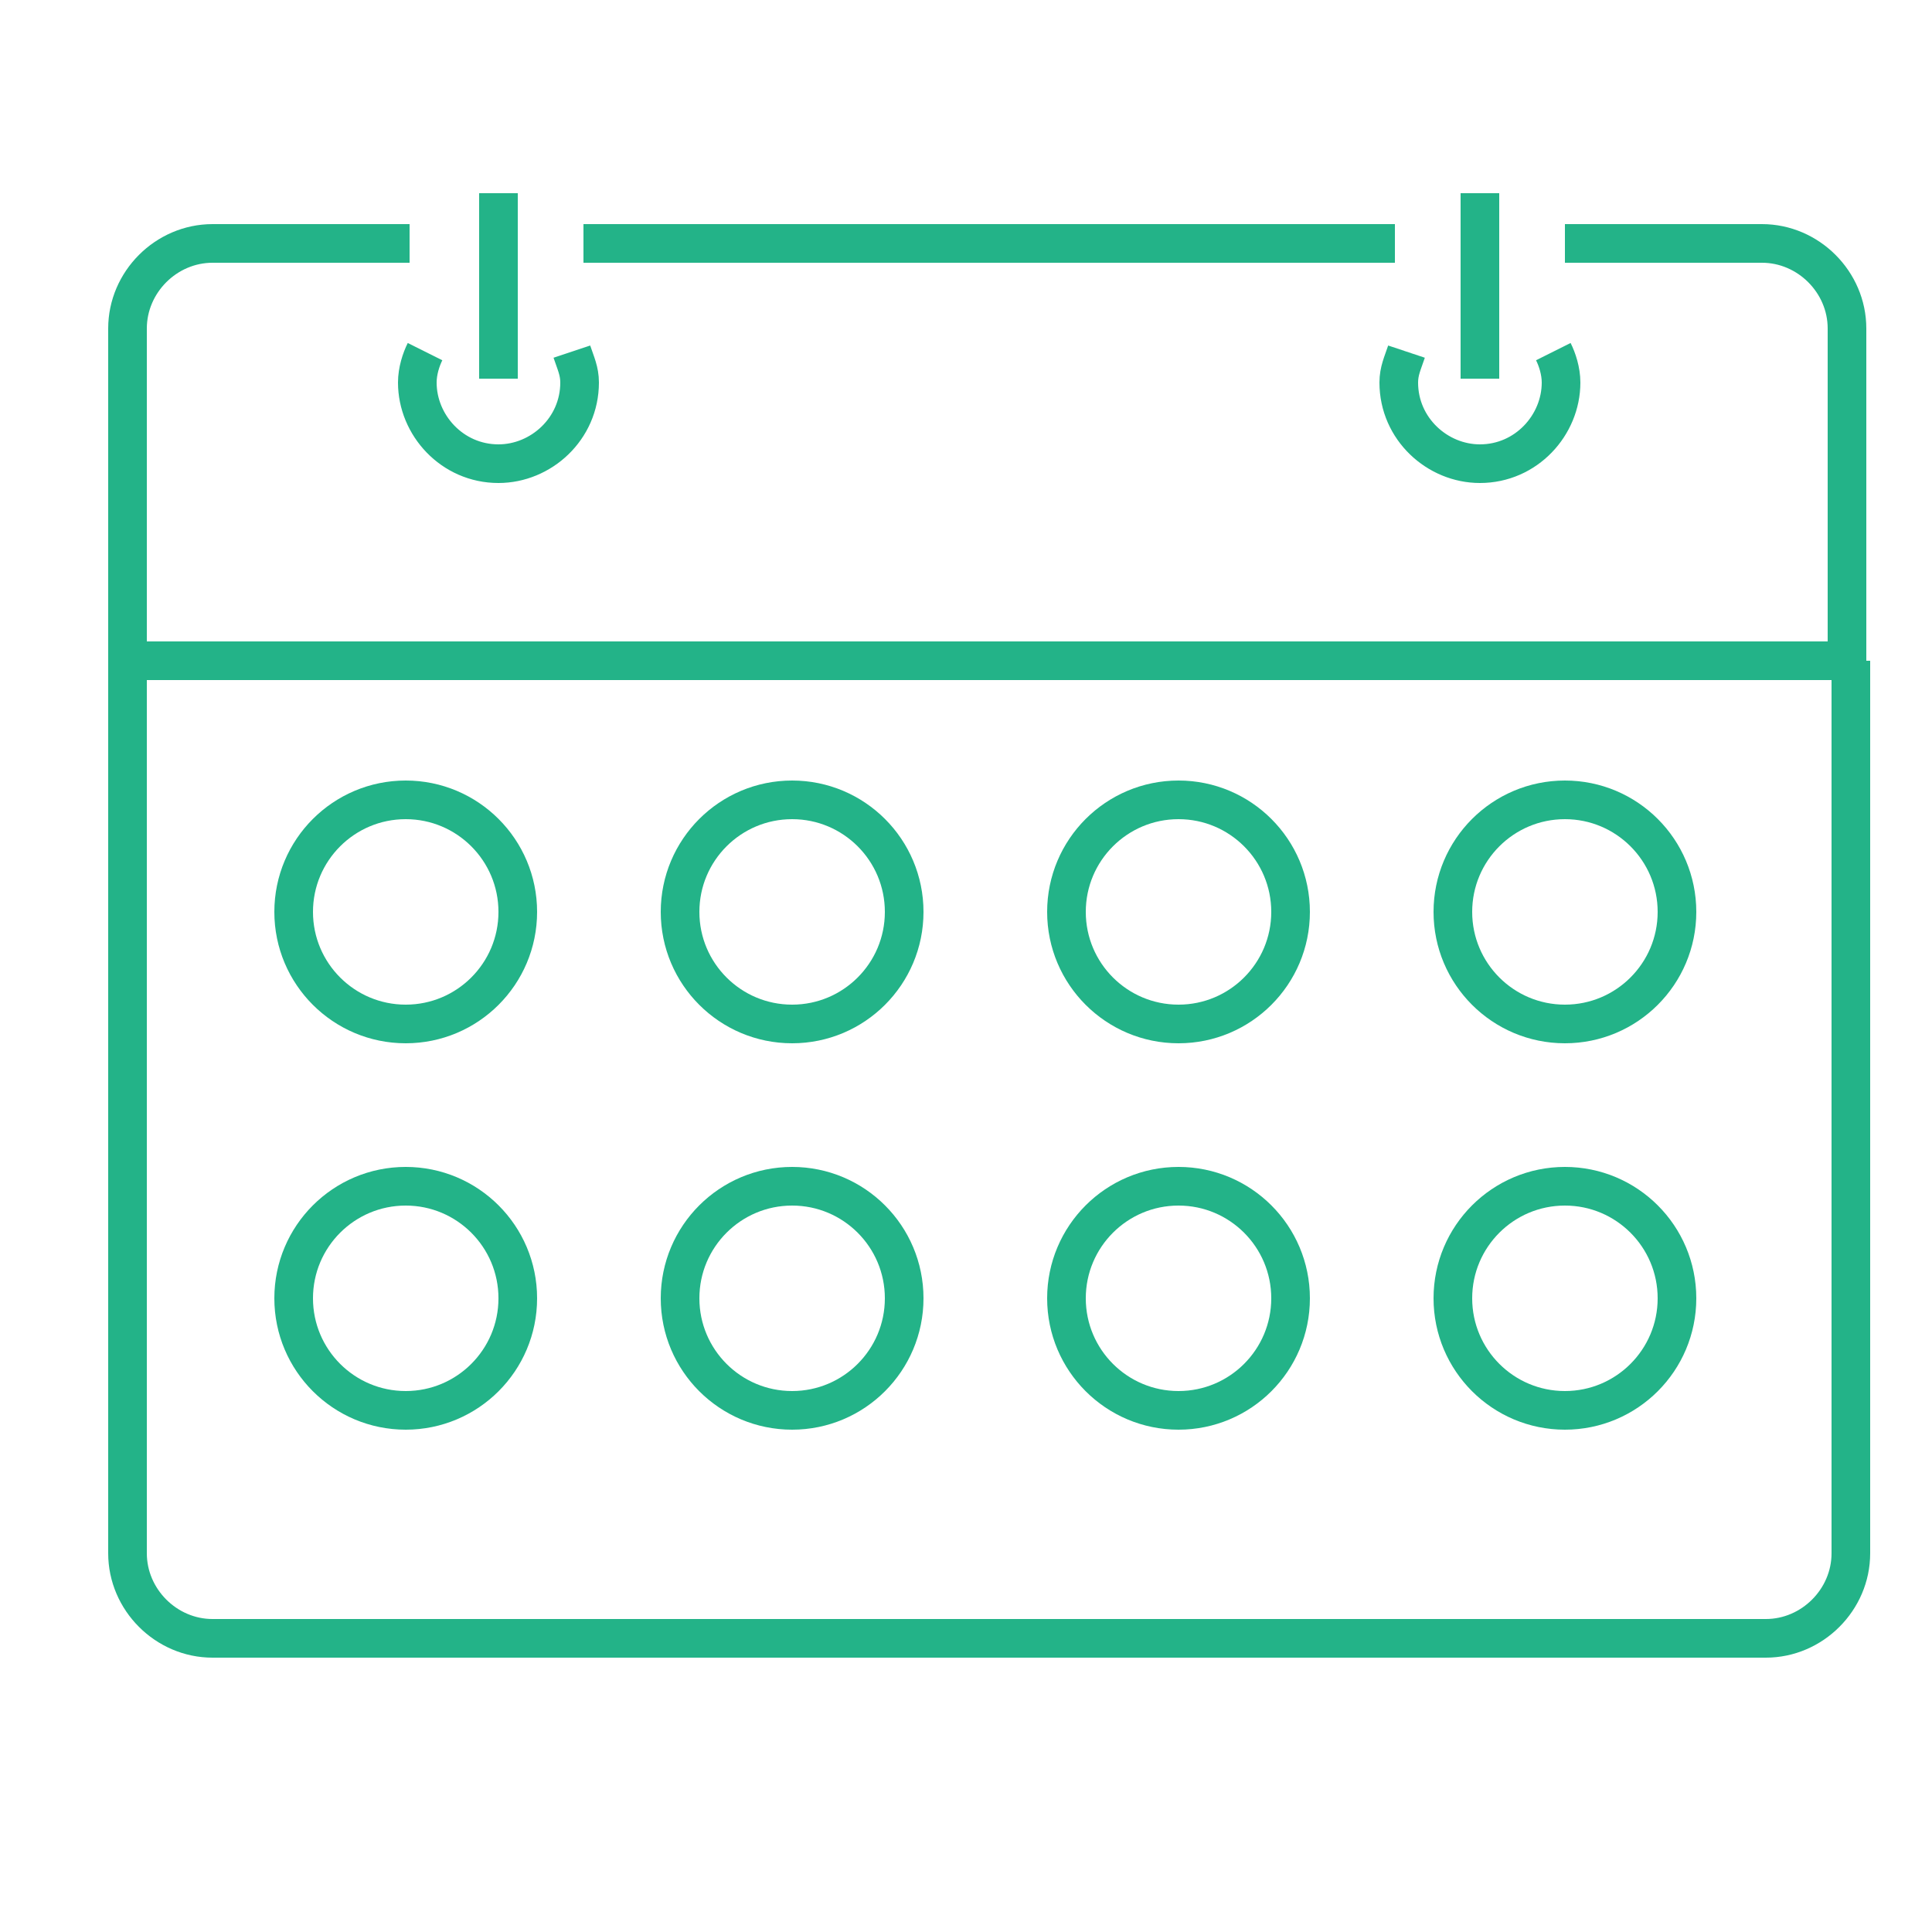
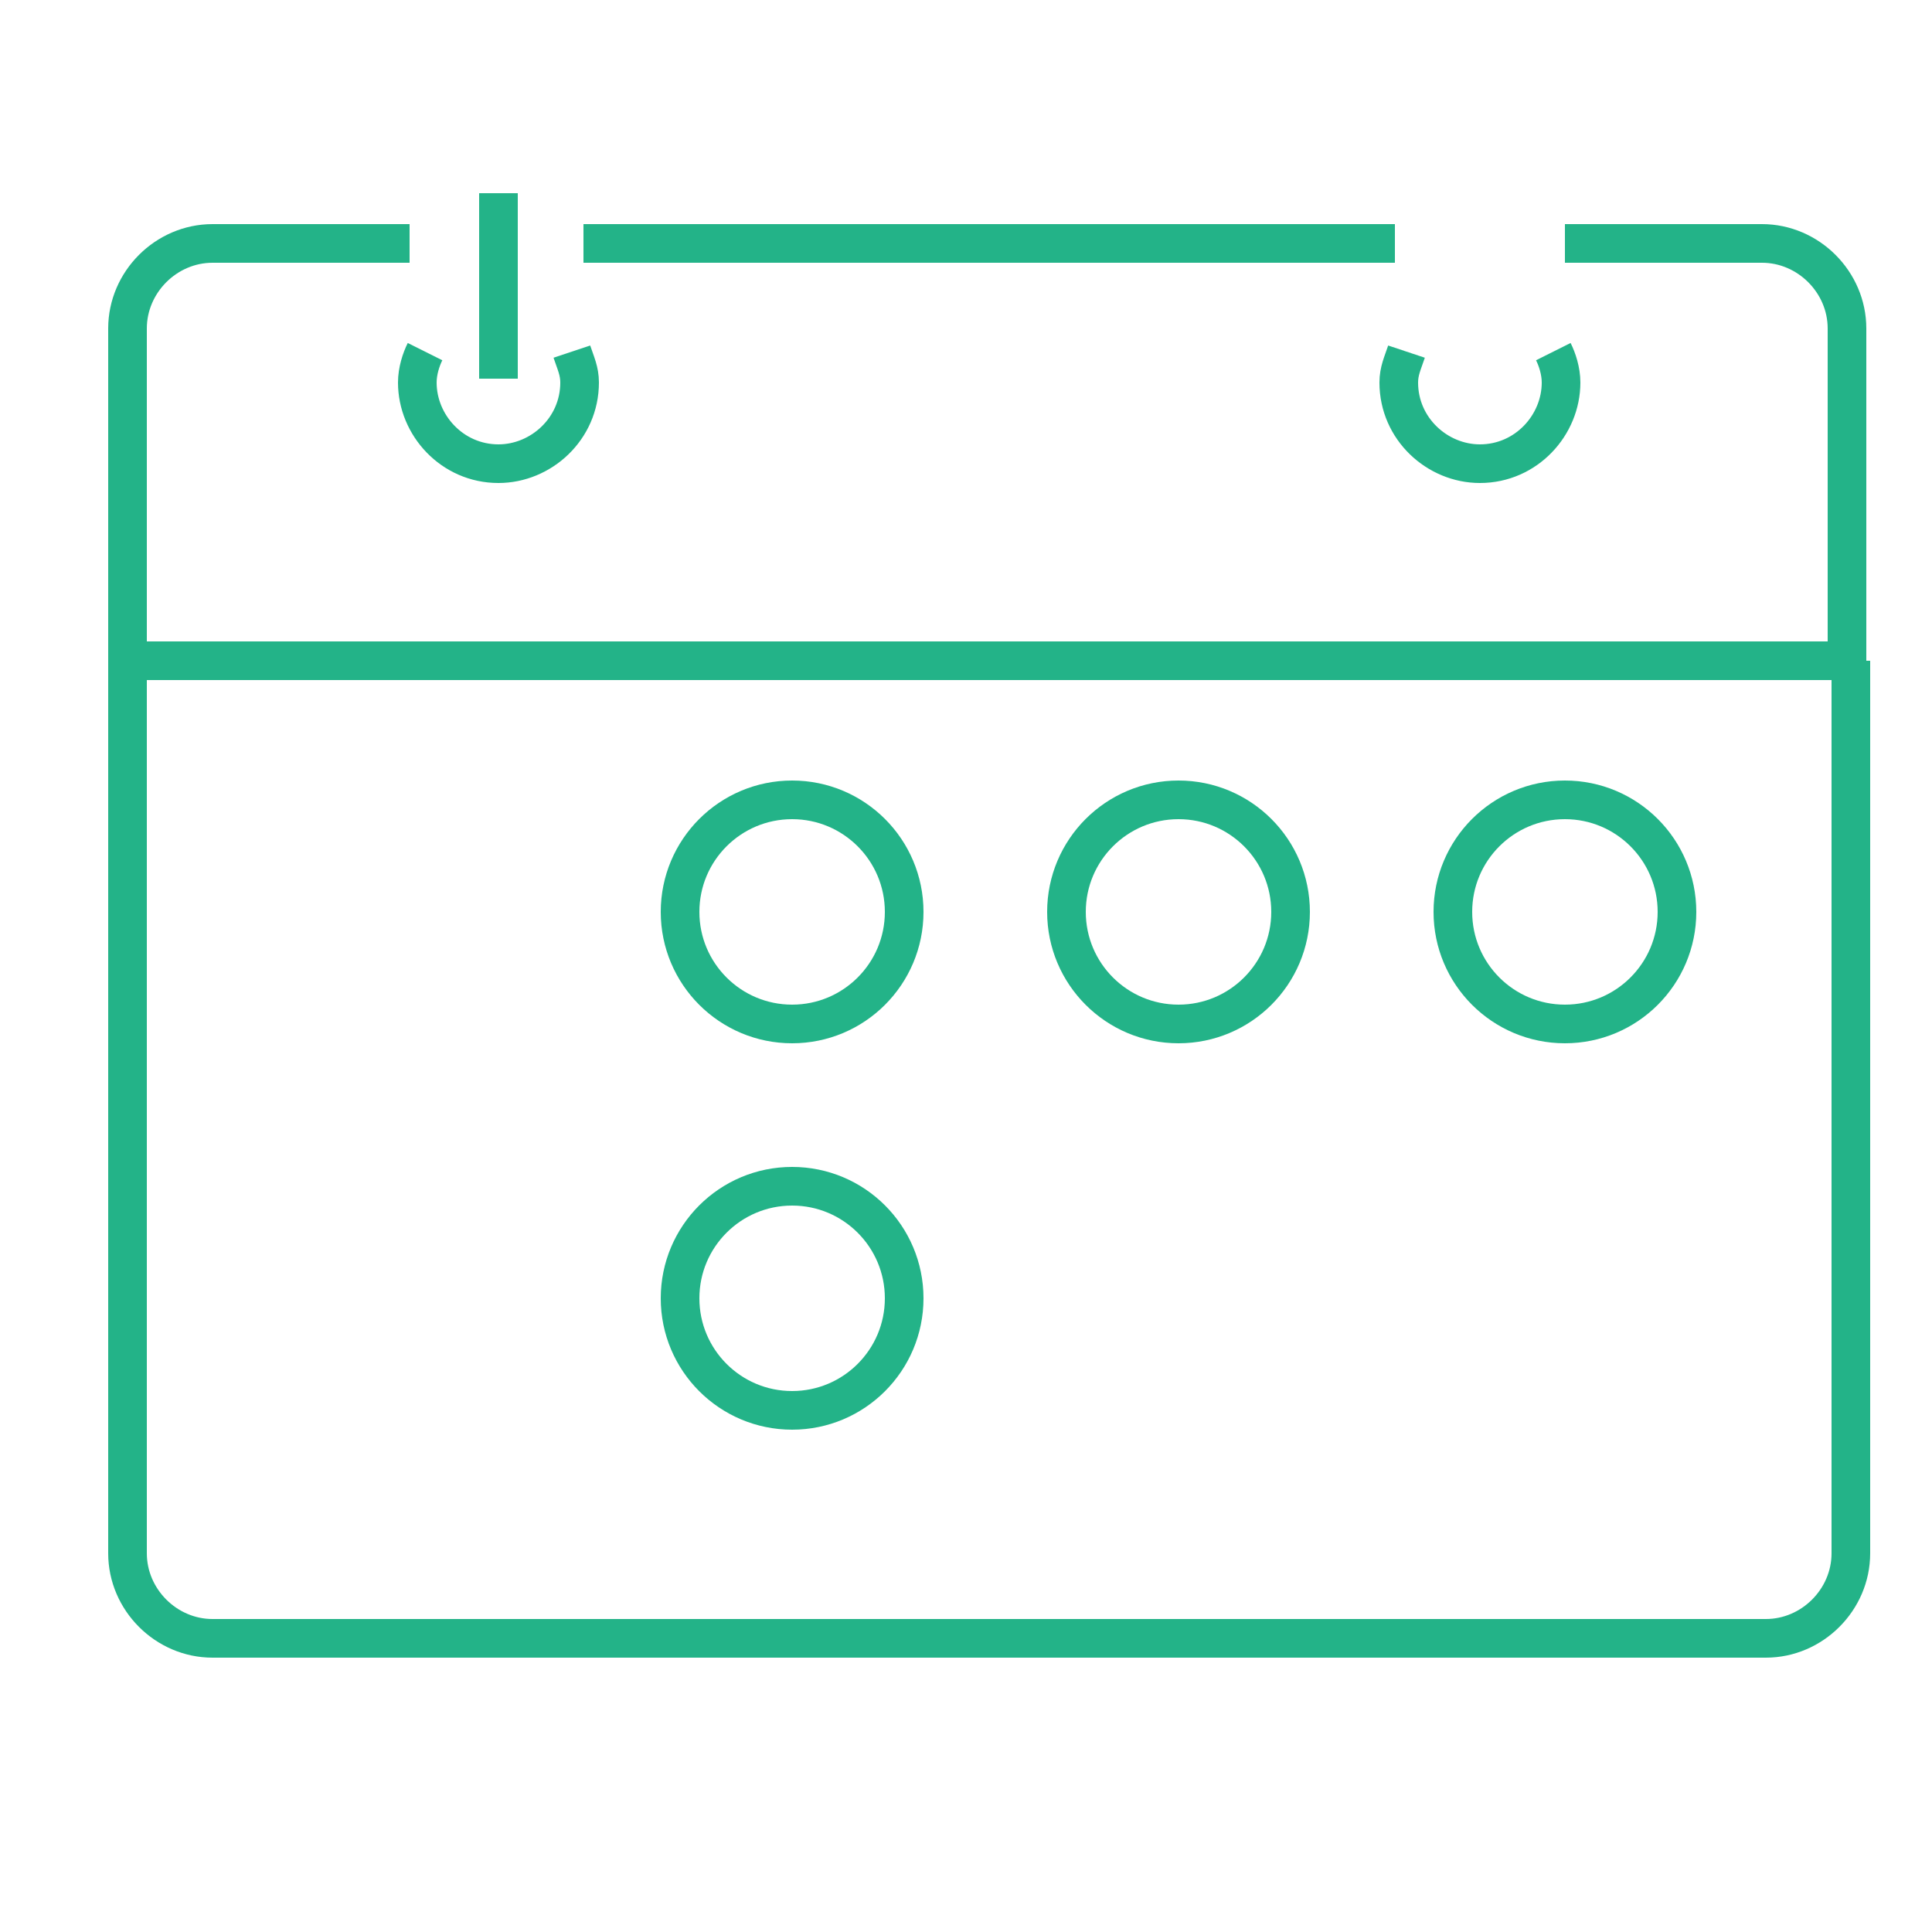
<svg xmlns="http://www.w3.org/2000/svg" id="Layer_1" x="0px" y="0px" viewBox="0 0 50 50" xml:space="preserve">
  <g>
    <g>
      <path fill="none" stroke="#23B388" stroke-miterlimit="10" d="M47.9,17.1v23.1c0,1.2-1,2.2-2.2,2.2H5.5c-1.2,0-2.2-1-2.2-2.2V17.1 " />
      <g>
        <path fill="none" stroke="#23B388" stroke-miterlimit="10" d="M11,9.1c-0.1,0.2-0.2,0.5-0.2,0.8c0,1.1,0.9,2.1,2.1,2.1 c1.1,0,2.1-0.9,2.1-2.1c0-0.3-0.1-0.5-0.2-0.8" />
      </g>
      <line fill="none" stroke="#23B388" stroke-miterlimit="10" x1="12.9" y1="9.8" x2="12.9" y2="5" />
      <g>
        <path fill="none" stroke="#23B388" stroke-miterlimit="10" d="M40.2,9.1c0.1,0.2,0.2,0.5,0.2,0.8c0,1.1-0.9,2.1-2.1,2.1 c-1.1,0-2.1-0.9-2.1-2.1c0-0.3,0.1-0.5,0.2-0.8" />
      </g>
-       <line fill="none" stroke="#23B388" stroke-miterlimit="10" x1="38.3" y1="9.8" x2="38.3" y2="5" />
      <line fill="none" stroke="#23B388" stroke-miterlimit="10" x1="36.1" y1="6.3" x2="15.1" y2="6.3" />
      <path fill="none" stroke="#23B388" stroke-miterlimit="10" d="M10.6,6.3H5.5c-1.2,0-2.2,1-2.2,2.2v8.6h44.5V8.5 c0-1.2-1-2.2-2.2-2.2h-5.1" />
-       <circle fill="none" stroke="#23B388" stroke-miterlimit="10" cx="10.5" cy="23.6" r="2.9" />
      <circle fill="none" stroke="#23B388" stroke-miterlimit="10" cx="20.5" cy="23.6" r="2.9" />
      <circle fill="none" stroke="#23B388" stroke-miterlimit="10" cx="30.5" cy="23.6" r="2.9" />
      <circle fill="none" stroke="#23B388" stroke-miterlimit="10" cx="40.5" cy="23.6" r="2.9" />
-       <circle fill="none" stroke="#23B388" stroke-miterlimit="10" cx="40.5" cy="33.6" r="2.9" />
-       <circle fill="none" stroke="#23B388" stroke-miterlimit="10" cx="30.5" cy="33.6" r="2.9" />
      <circle fill="none" stroke="#23B388" stroke-miterlimit="10" cx="20.5" cy="33.6" r="2.9" />
-       <circle fill="none" stroke="#23B388" stroke-miterlimit="10" cx="10.5" cy="33.6" r="2.9" />
    </g>
  </g>
</svg>